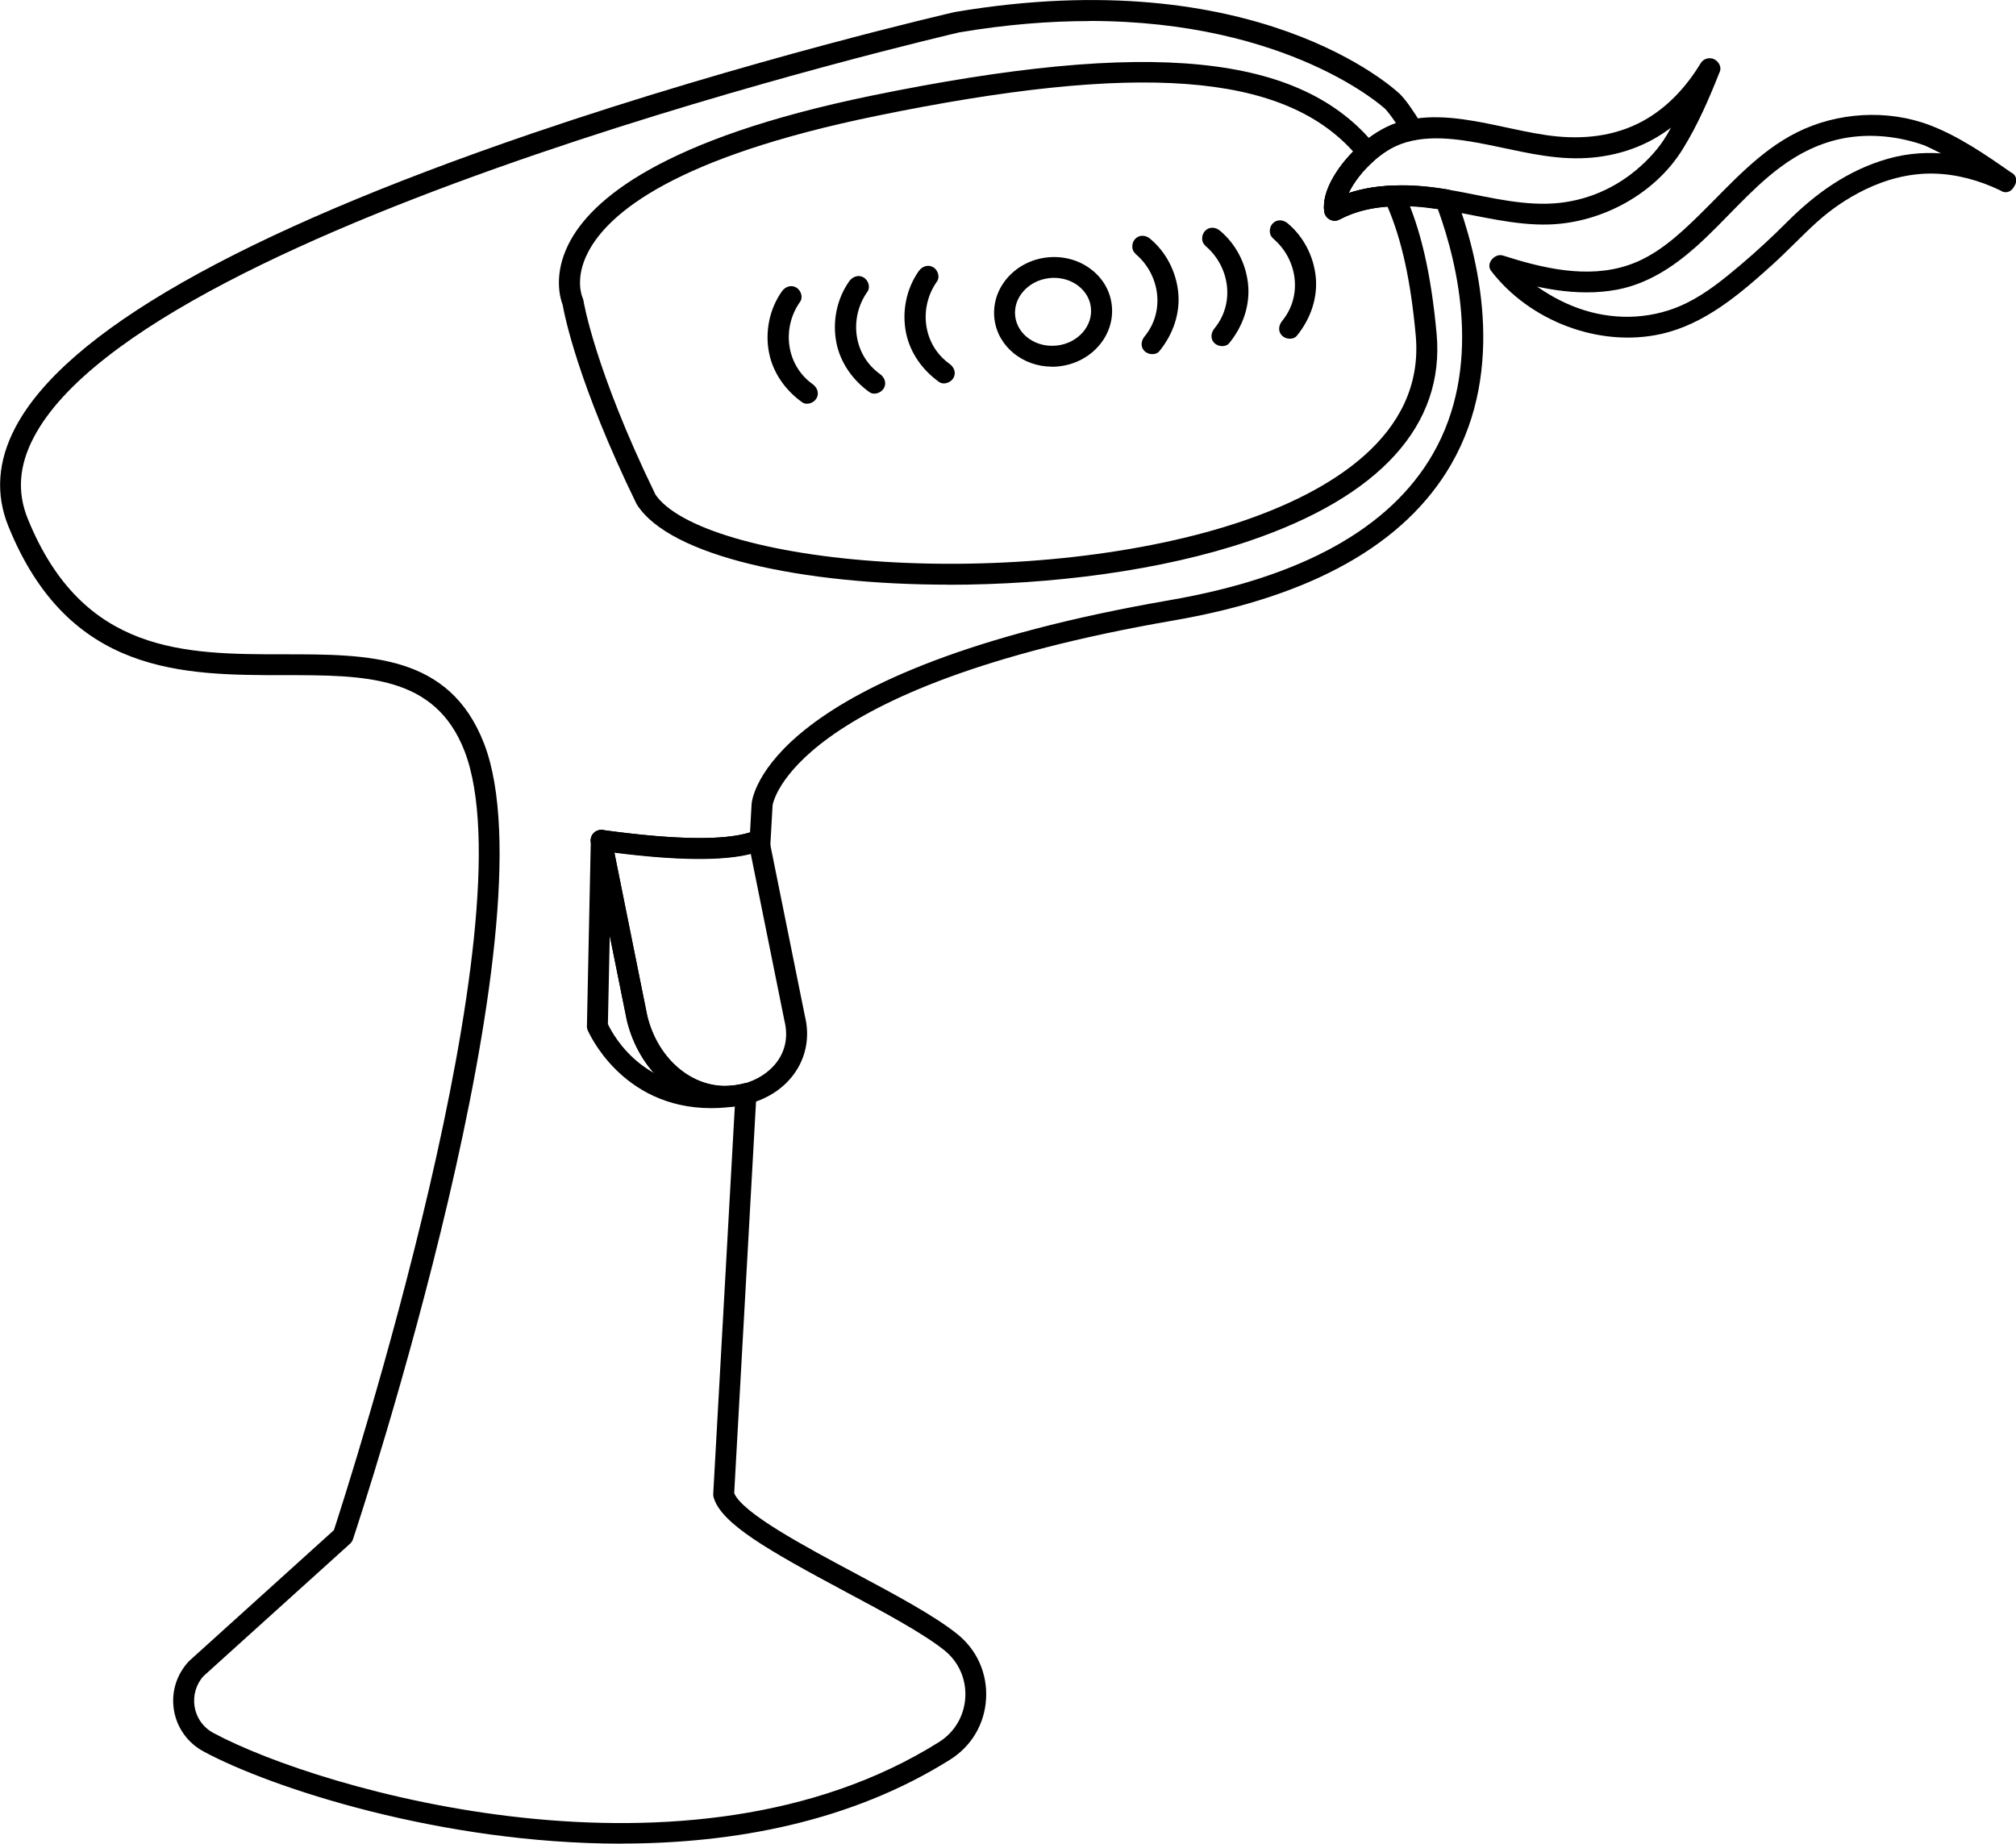
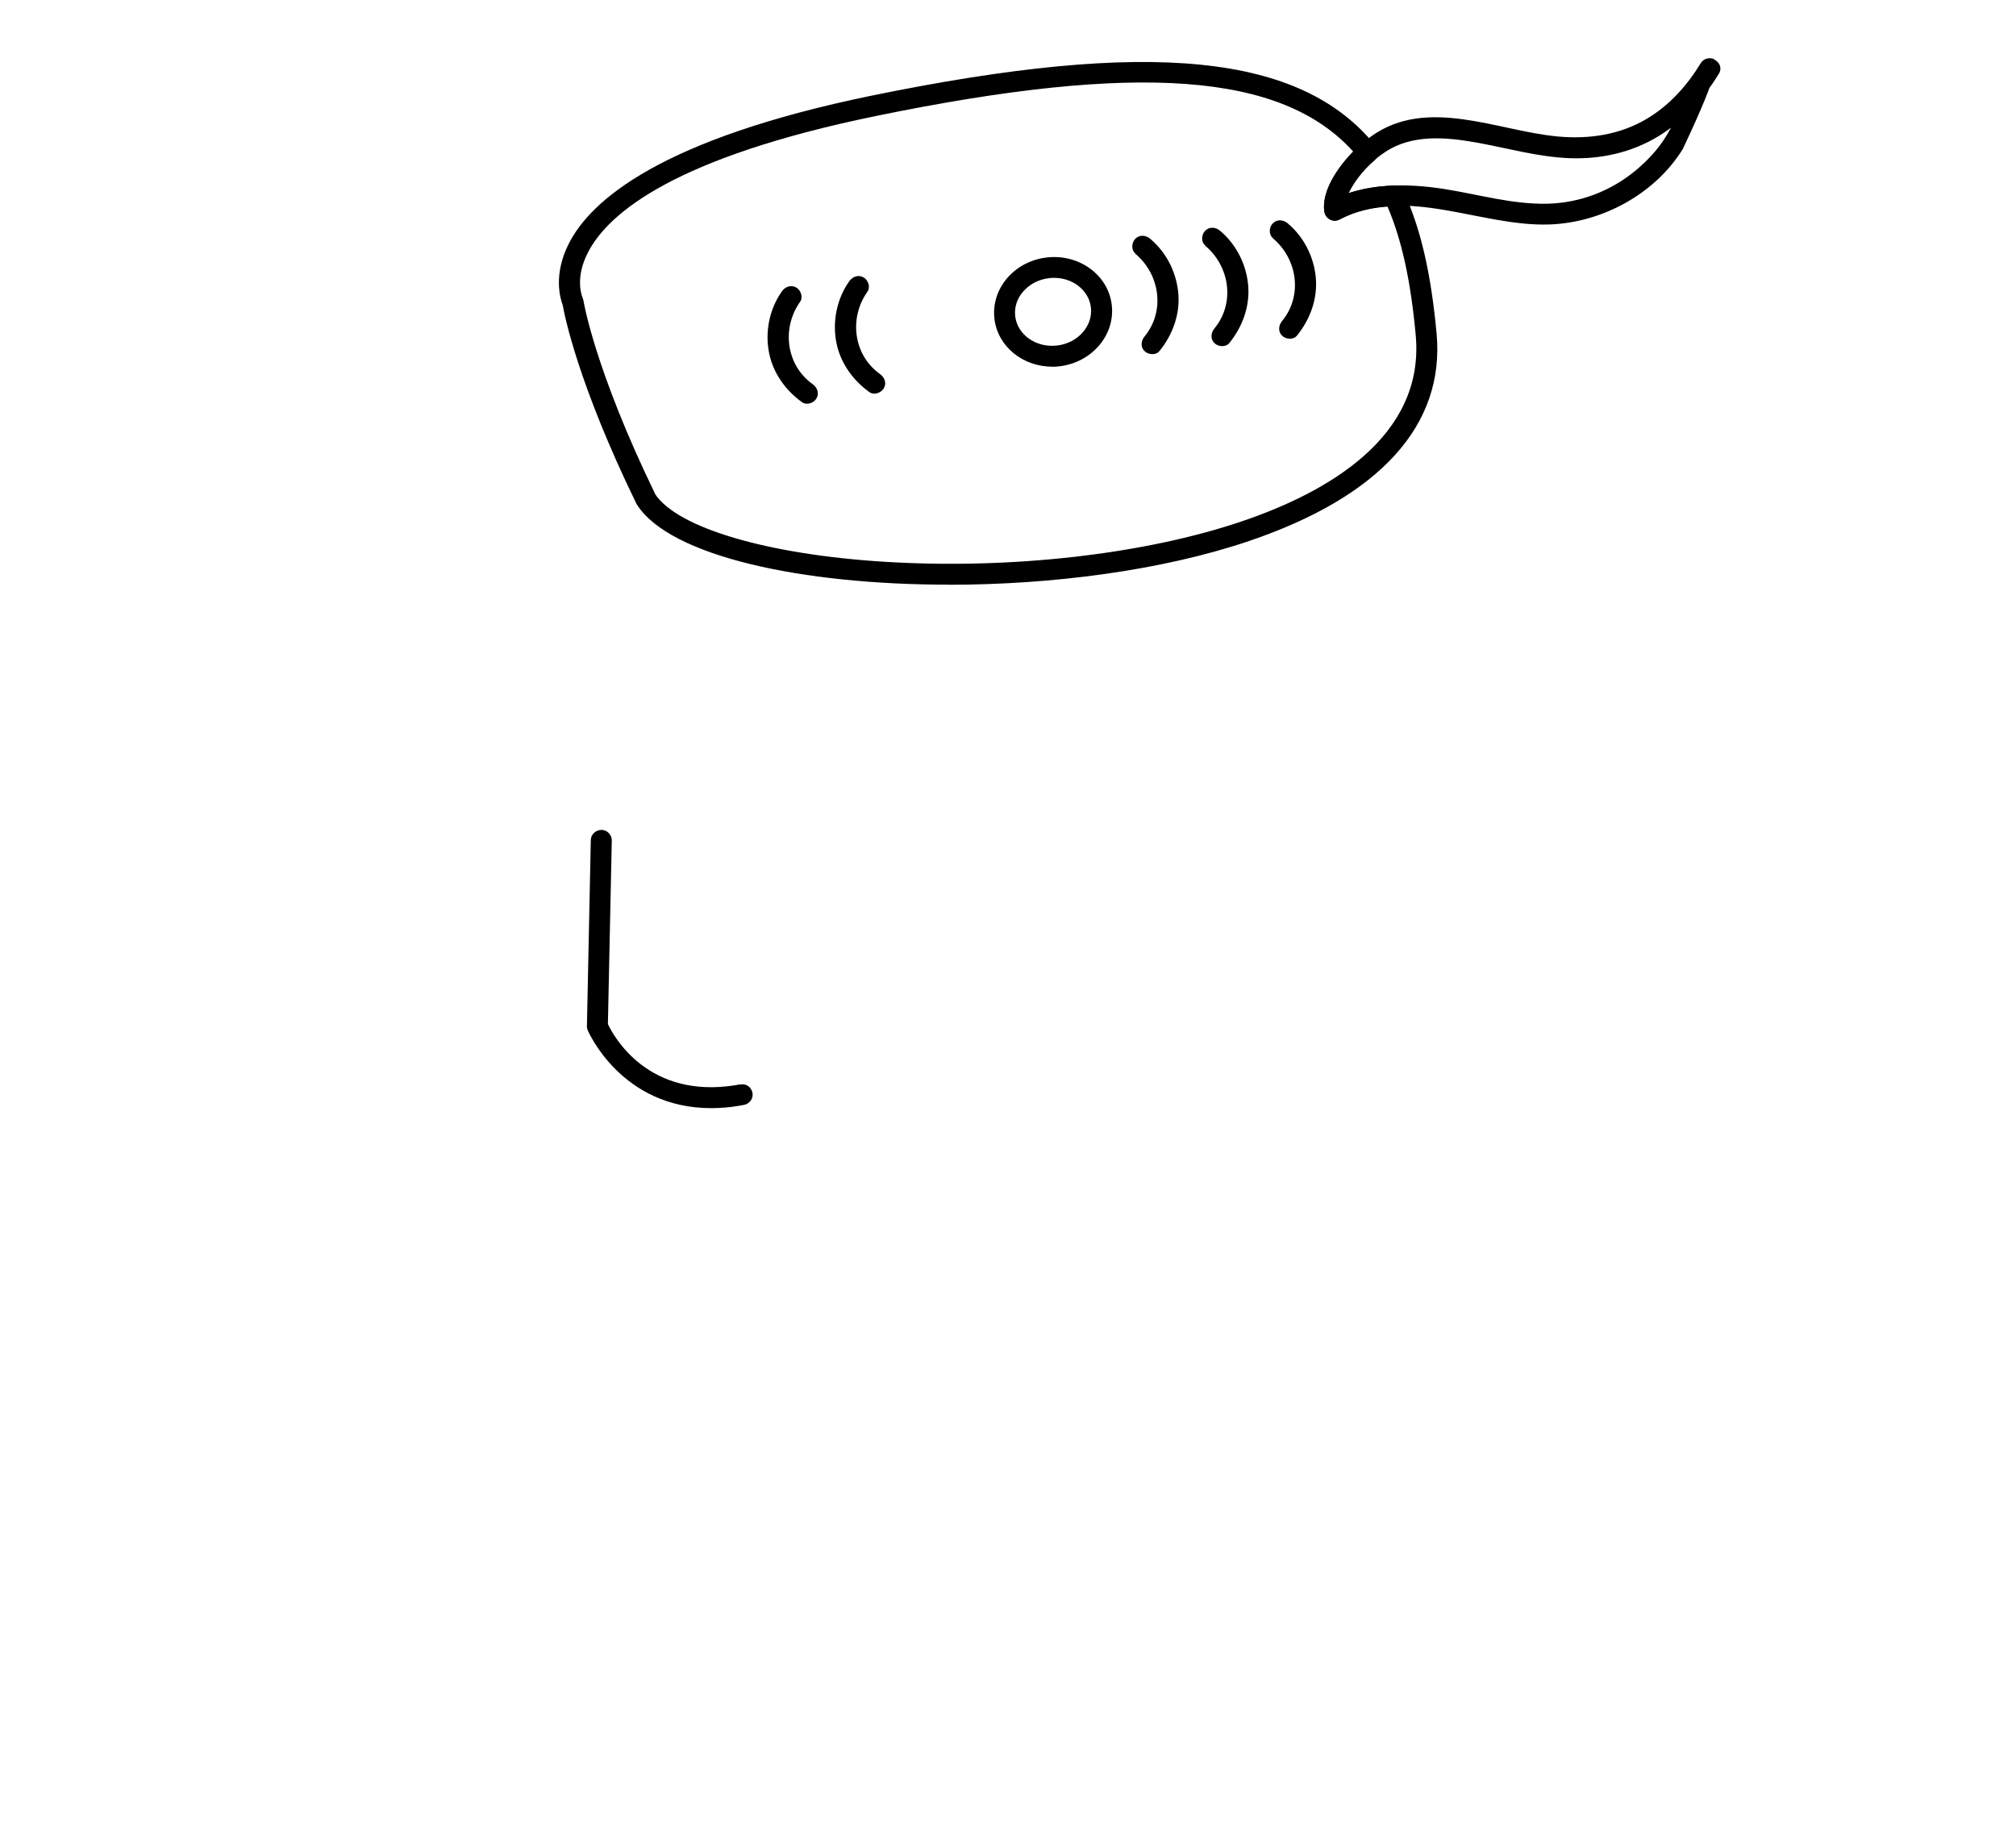
<svg xmlns="http://www.w3.org/2000/svg" width="82" height="75" viewBox="0 0 82 75" fill="none">
  <g clip-path="url(#clip0_22008_2286)">
-     <path d="M25.281 75C17.933 75 11.025 72.727 8.29 71.255C7.637 70.907 7.193 70.288 7.074 69.563C6.955 68.838 7.181 68.112 7.688 67.574L13.581 62.247C14.157 60.483 21.573 37.458 18.893 30.549C17.694 27.465 14.852 27.465 11.563 27.465C7.449 27.465 2.79 27.465 0.341 21.409C-0.188 20.107 -0.094 18.754 0.623 17.393C2.654 13.525 9.719 9.5 21.624 5.433C30.426 2.426 38.76 0.505 38.845 0.488C51.091 -1.582 56.706 3.605 56.941 3.825C57.171 4.054 57.491 4.504 57.824 5.064C57.896 5.187 57.901 5.335 57.841 5.463C57.777 5.59 57.657 5.679 57.517 5.7L57.427 5.713C56.966 5.785 56.424 6.073 55.908 6.519C55.438 6.93 55.059 7.422 54.858 7.85C55.413 7.668 56.019 7.566 56.697 7.545C57.354 7.515 58.071 7.57 58.878 7.706C59.027 7.732 59.151 7.833 59.206 7.973C60.111 10.365 61.288 14.963 59.027 18.886C57.158 22.13 53.356 24.272 47.72 25.243C32.15 27.936 31.433 32.712 31.425 32.758L31.331 34.412C31.318 34.624 31.152 34.798 30.934 34.811C30.819 34.82 30.704 34.777 30.618 34.705C29.475 35.015 27.619 35.006 24.986 34.675L26.326 41.325C26.731 42.992 28.033 44.171 29.488 44.171C29.645 44.171 29.795 44.158 29.94 44.137C29.97 44.137 29.987 44.129 30.004 44.125C30.106 44.108 30.166 44.095 30.222 44.078C30.354 44.04 30.499 44.065 30.606 44.154C30.712 44.239 30.776 44.371 30.768 44.511L29.863 60.741C30.196 61.551 32.735 62.908 34.787 64.003C36.438 64.885 37.996 65.72 38.934 66.471C39.741 67.116 40.167 68.079 40.108 69.109C40.048 70.14 39.511 71.043 38.632 71.59C34.612 74.109 29.859 74.996 25.272 74.996L25.281 75ZM44.306 0.857C42.706 0.857 40.944 0.992 39.011 1.319C38.704 1.391 5.994 8.978 1.373 17.791C0.772 18.937 0.691 20.018 1.126 21.095C3.362 26.617 7.526 26.617 11.558 26.617C15.015 26.617 18.279 26.617 19.687 30.243C22.571 37.674 14.695 61.602 14.357 62.616C14.336 62.684 14.293 62.747 14.238 62.798L8.286 68.176C7.983 68.498 7.842 68.961 7.915 69.423C7.991 69.889 8.273 70.284 8.695 70.504C13.022 72.829 28.046 77.227 38.184 70.873C38.824 70.475 39.216 69.813 39.263 69.058C39.306 68.303 38.994 67.599 38.405 67.128C37.526 66.429 35.931 65.572 34.386 64.749C31.258 63.074 29.334 61.984 29.027 60.915C29.014 60.869 29.01 60.822 29.01 60.775L29.889 45.002C29.761 45.015 29.628 45.024 29.492 45.024C27.644 45.024 26.002 43.582 25.498 41.516L24.035 34.268C24.009 34.133 24.047 33.993 24.141 33.895C24.235 33.793 24.376 33.747 24.512 33.764C27.431 34.166 29.445 34.196 30.507 33.861L30.571 32.703C30.588 32.474 31.177 27.253 47.571 24.416C52.942 23.487 56.544 21.49 58.28 18.47C60.298 14.967 59.321 10.811 58.485 8.508C57.837 8.41 57.261 8.372 56.723 8.393C55.844 8.419 55.11 8.597 54.483 8.928C54.359 8.995 54.21 8.995 54.086 8.928C53.962 8.864 53.877 8.741 53.86 8.605C53.745 7.715 54.521 6.591 55.34 5.878C55.806 5.475 56.3 5.174 56.778 5.004C56.578 4.708 56.424 4.513 56.339 4.428C56.3 4.39 52.439 0.852 44.302 0.852L44.306 0.857Z" fill="black" />
    <path d="M38.577 23.784C32.629 23.784 27.261 22.635 25.913 20.536C25.904 20.523 25.895 20.506 25.887 20.493C23.51 15.612 22.96 12.821 22.887 12.405C22.789 12.151 22.495 11.18 23.131 9.92C24.027 8.139 26.894 5.649 35.462 3.889C46.799 1.565 52.926 2.176 55.955 5.938C56.096 6.116 56.075 6.37 55.904 6.523C55.431 6.934 55.051 7.426 54.854 7.855C55.409 7.672 56.015 7.571 56.694 7.549C56.864 7.549 57.022 7.643 57.094 7.795C57.786 9.288 58.208 11.125 58.434 13.58C58.771 17.287 56.135 20.201 50.809 22.007C47.242 23.216 42.767 23.788 38.577 23.788V23.784ZM26.646 20.099C27.564 21.481 31.233 22.563 36.008 22.855C41.132 23.169 46.564 22.55 50.532 21.201C53.954 20.039 57.956 17.787 57.585 13.652C57.385 11.443 57.018 9.763 56.437 8.406C55.687 8.457 55.047 8.631 54.487 8.928C54.364 8.996 54.214 8.996 54.091 8.928C53.967 8.864 53.882 8.741 53.864 8.605C53.762 7.825 54.347 6.871 55.042 6.167C52.145 2.956 46.295 2.528 35.641 4.716C27.457 6.396 24.752 8.656 23.92 10.259C23.361 11.332 23.681 12.079 23.698 12.113C23.711 12.147 23.724 12.189 23.732 12.223C23.732 12.253 24.197 15.052 26.651 20.099H26.646Z" fill="black" />
    <path d="M30.115 44.965C29.881 44.965 29.689 44.774 29.689 44.54C29.689 44.307 29.881 44.116 30.115 44.116C30.35 44.07 30.559 44.222 30.606 44.451C30.653 44.68 30.491 44.905 30.256 44.948C30.205 44.956 30.154 44.965 30.115 44.965Z" fill="black" />
    <path d="M28.929 45.079C25.251 45.079 23.92 41.94 23.903 41.907C23.881 41.851 23.869 41.796 23.873 41.737L24.031 34.175C24.035 33.942 24.231 33.764 24.466 33.759C24.701 33.764 24.888 33.959 24.884 34.192L24.726 41.66C24.957 42.148 26.352 44.727 29.94 44.142C30.171 44.108 30.393 44.26 30.431 44.494C30.469 44.723 30.311 44.943 30.077 44.981C29.672 45.049 29.288 45.079 28.925 45.079H28.929Z" fill="black" />
-     <path d="M29.492 45.024C27.645 45.024 26.002 43.582 25.499 41.516L24.035 34.268C24.009 34.133 24.048 33.993 24.142 33.895C24.236 33.793 24.376 33.747 24.513 33.764C27.619 34.192 29.701 34.2 30.7 33.793C30.819 33.747 30.952 33.751 31.063 33.81C31.174 33.87 31.255 33.976 31.28 34.103L31.323 34.315C31.323 34.315 31.323 34.332 31.327 34.34L32.739 41.334C33.136 42.937 32.181 44.443 30.461 44.901C30.371 44.926 30.282 44.947 30.184 44.96C30.149 44.969 30.107 44.977 30.06 44.981C29.889 45.007 29.693 45.024 29.492 45.024ZM24.991 34.684L26.331 41.334C26.736 43.001 28.037 44.18 29.492 44.18C29.65 44.18 29.8 44.167 29.945 44.146C29.974 44.146 29.992 44.138 30.009 44.133C30.111 44.116 30.171 44.103 30.226 44.087H30.235C31.28 43.811 32.245 42.891 31.907 41.525L30.538 34.739C29.386 35.028 27.559 35.011 24.991 34.688V34.684Z" fill="black" />
    <path d="M31.805 11.85C31.293 12.575 31.109 13.499 31.284 14.369C31.451 15.183 31.954 15.883 32.624 16.362C32.812 16.498 33.098 16.396 33.209 16.209C33.332 15.997 33.243 15.764 33.055 15.628C31.967 14.852 31.788 13.342 32.543 12.278C32.675 12.091 32.577 11.807 32.389 11.697C32.176 11.574 31.937 11.663 31.805 11.85Z" fill="black" />
    <path d="M34.544 11.438C34.032 12.164 33.849 13.088 34.023 13.958C34.19 14.772 34.693 15.472 35.363 15.951C35.551 16.087 35.837 15.985 35.948 15.798C36.072 15.586 35.982 15.353 35.794 15.217C34.706 14.441 34.527 12.931 35.282 11.867C35.414 11.68 35.316 11.396 35.129 11.286C34.915 11.163 34.681 11.252 34.544 11.438Z" fill="black" />
-     <path d="M37.373 11.023C36.861 11.748 36.678 12.673 36.853 13.542C37.019 14.356 37.523 15.056 38.192 15.535C38.38 15.671 38.666 15.569 38.777 15.383C38.901 15.171 38.811 14.937 38.623 14.802C37.535 14.026 37.356 12.516 38.111 11.451C38.244 11.265 38.145 10.98 37.958 10.87C37.744 10.747 37.51 10.836 37.373 11.023Z" fill="black" />
    <path d="M51.769 9.691C52.772 10.526 52.998 12.028 52.149 13.058C52.004 13.236 51.974 13.487 52.149 13.656C52.298 13.805 52.605 13.835 52.751 13.656C53.305 12.978 53.612 12.113 53.514 11.23C53.42 10.403 53.019 9.623 52.375 9.084C52.2 8.936 51.944 8.911 51.773 9.084C51.62 9.233 51.594 9.538 51.773 9.682L51.769 9.691Z" fill="black" />
    <path d="M49.017 9.992C50.02 10.828 50.246 12.329 49.397 13.36C49.252 13.538 49.222 13.788 49.397 13.958C49.546 14.106 49.853 14.136 49.999 13.958C50.553 13.279 50.861 12.414 50.762 11.532C50.669 10.705 50.267 9.924 49.623 9.386C49.448 9.237 49.192 9.212 49.022 9.386C48.868 9.538 48.842 9.84 49.022 9.984L49.017 9.992Z" fill="black" />
    <path d="M46.175 10.319C47.178 11.154 47.404 12.656 46.555 13.686C46.41 13.864 46.38 14.115 46.555 14.284C46.705 14.433 47.012 14.462 47.157 14.284C47.712 13.606 48.019 12.741 47.92 11.858C47.827 11.031 47.426 10.251 46.781 9.712C46.606 9.564 46.35 9.538 46.18 9.712C46.026 9.865 46.001 10.166 46.18 10.31L46.175 10.319Z" fill="black" />
    <path d="M42.792 14.916C41.605 14.916 40.586 14.098 40.449 12.978C40.377 12.38 40.56 11.79 40.965 11.316C41.362 10.853 41.93 10.552 42.561 10.476C43.188 10.399 43.816 10.552 44.315 10.908C44.827 11.273 45.147 11.799 45.219 12.397C45.369 13.618 44.422 14.738 43.107 14.899C43.001 14.912 42.894 14.92 42.792 14.92V14.916ZM42.877 11.303C42.804 11.303 42.736 11.307 42.664 11.316C42.245 11.366 41.874 11.562 41.614 11.863C41.362 12.155 41.251 12.511 41.294 12.872C41.388 13.627 42.152 14.157 43.001 14.055C43.85 13.954 44.464 13.254 44.37 12.499C44.328 12.138 44.127 11.82 43.816 11.595C43.547 11.405 43.218 11.303 42.877 11.303Z" fill="black" />
-     <path d="M69.131 2.68C68.751 3.643 68.329 4.593 67.8 5.488C67.471 6.043 67.04 6.506 66.546 6.921C65.526 7.774 64.263 8.257 62.931 8.287C61.515 8.317 60.158 7.914 58.771 7.693C57.193 7.443 55.52 7.439 54.069 8.189C54.283 8.312 54.496 8.435 54.714 8.554C54.671 8.126 54.897 7.719 55.132 7.375C55.456 6.9 55.887 6.48 56.369 6.166C57.444 5.462 58.805 5.577 60.022 5.793C61.293 6.018 62.535 6.383 63.832 6.434C65.103 6.484 66.362 6.209 67.454 5.543C68.478 4.919 69.293 4.02 69.912 3.002C70.198 2.536 69.46 2.108 69.174 2.574C68.632 3.465 67.924 4.262 67.023 4.809C65.901 5.488 64.638 5.67 63.345 5.551C60.896 5.318 58.042 3.923 55.785 5.539C55.221 5.942 54.731 6.434 54.351 7.015C54.061 7.456 53.805 8.011 53.86 8.554C53.894 8.876 54.197 9.08 54.504 8.919C57.21 7.519 60.222 9.233 63.034 9.131C65.167 9.055 67.322 7.888 68.448 6.06C69.063 5.068 69.528 3.986 69.955 2.905C70.04 2.693 69.861 2.438 69.656 2.383C69.413 2.32 69.216 2.464 69.131 2.68Z" fill="black" />
-     <path d="M81.783 7.015C80.217 6.268 78.468 5.976 76.773 6.463C75.174 6.921 73.855 7.863 72.694 9.025C72.084 9.636 71.453 10.221 70.796 10.777C70.109 11.357 69.409 11.93 68.598 12.329C67.297 12.969 65.812 13.05 64.43 12.617C63.768 12.409 63.15 12.091 62.582 11.701C62.143 11.396 61.673 10.976 61.383 10.594C61.221 10.802 61.063 11.01 60.901 11.217C62.458 11.714 64.139 12.091 65.778 11.782C67.007 11.548 68.052 10.866 68.969 10.051C70.143 9.012 71.133 7.761 72.391 6.819C73.177 6.23 74.051 5.797 75.02 5.619C75.993 5.441 77.017 5.526 77.96 5.81C78.062 5.84 78.165 5.878 78.267 5.912C78.335 5.933 78.258 5.912 78.228 5.895C78.254 5.908 78.284 5.92 78.31 5.929C78.514 6.022 78.719 6.12 78.92 6.226C79.769 6.671 80.575 7.193 81.36 7.744C81.808 8.058 82.235 7.324 81.791 7.01C80.767 6.294 79.675 5.543 78.497 5.093C76.769 4.436 74.721 4.563 73.079 5.39C71.508 6.179 70.343 7.545 69.11 8.753C68.27 9.576 67.352 10.416 66.222 10.789C64.558 11.345 62.744 10.912 61.131 10.395C60.803 10.289 60.419 10.717 60.649 11.018C62.211 13.058 65.053 14.152 67.574 13.584C69.337 13.185 70.74 11.985 72.05 10.806C72.682 10.238 73.262 9.614 73.889 9.046C74.478 8.512 75.139 8.062 75.856 7.714C76.718 7.295 77.665 7.044 78.63 7.061C79.577 7.078 80.507 7.337 81.36 7.744C81.851 7.977 82.286 7.248 81.791 7.01L81.783 7.015Z" fill="black" />
+     <path d="M69.131 2.68C68.751 3.643 68.329 4.593 67.8 5.488C67.471 6.043 67.04 6.506 66.546 6.921C65.526 7.774 64.263 8.257 62.931 8.287C61.515 8.317 60.158 7.914 58.771 7.693C57.193 7.443 55.52 7.439 54.069 8.189C54.283 8.312 54.496 8.435 54.714 8.554C54.671 8.126 54.897 7.719 55.132 7.375C55.456 6.9 55.887 6.48 56.369 6.166C57.444 5.462 58.805 5.577 60.022 5.793C61.293 6.018 62.535 6.383 63.832 6.434C65.103 6.484 66.362 6.209 67.454 5.543C68.478 4.919 69.293 4.02 69.912 3.002C70.198 2.536 69.46 2.108 69.174 2.574C68.632 3.465 67.924 4.262 67.023 4.809C65.901 5.488 64.638 5.67 63.345 5.551C60.896 5.318 58.042 3.923 55.785 5.539C55.221 5.942 54.731 6.434 54.351 7.015C54.061 7.456 53.805 8.011 53.86 8.554C53.894 8.876 54.197 9.08 54.504 8.919C57.21 7.519 60.222 9.233 63.034 9.131C65.167 9.055 67.322 7.888 68.448 6.06C70.04 2.693 69.861 2.438 69.656 2.383C69.413 2.32 69.216 2.464 69.131 2.68Z" fill="black" />
  </g>
  <defs>
    <clipPath id="clip0_22008_2286">
      <rect width="82" height="75" fill="white" />
    </clipPath>
  </defs>
</svg>